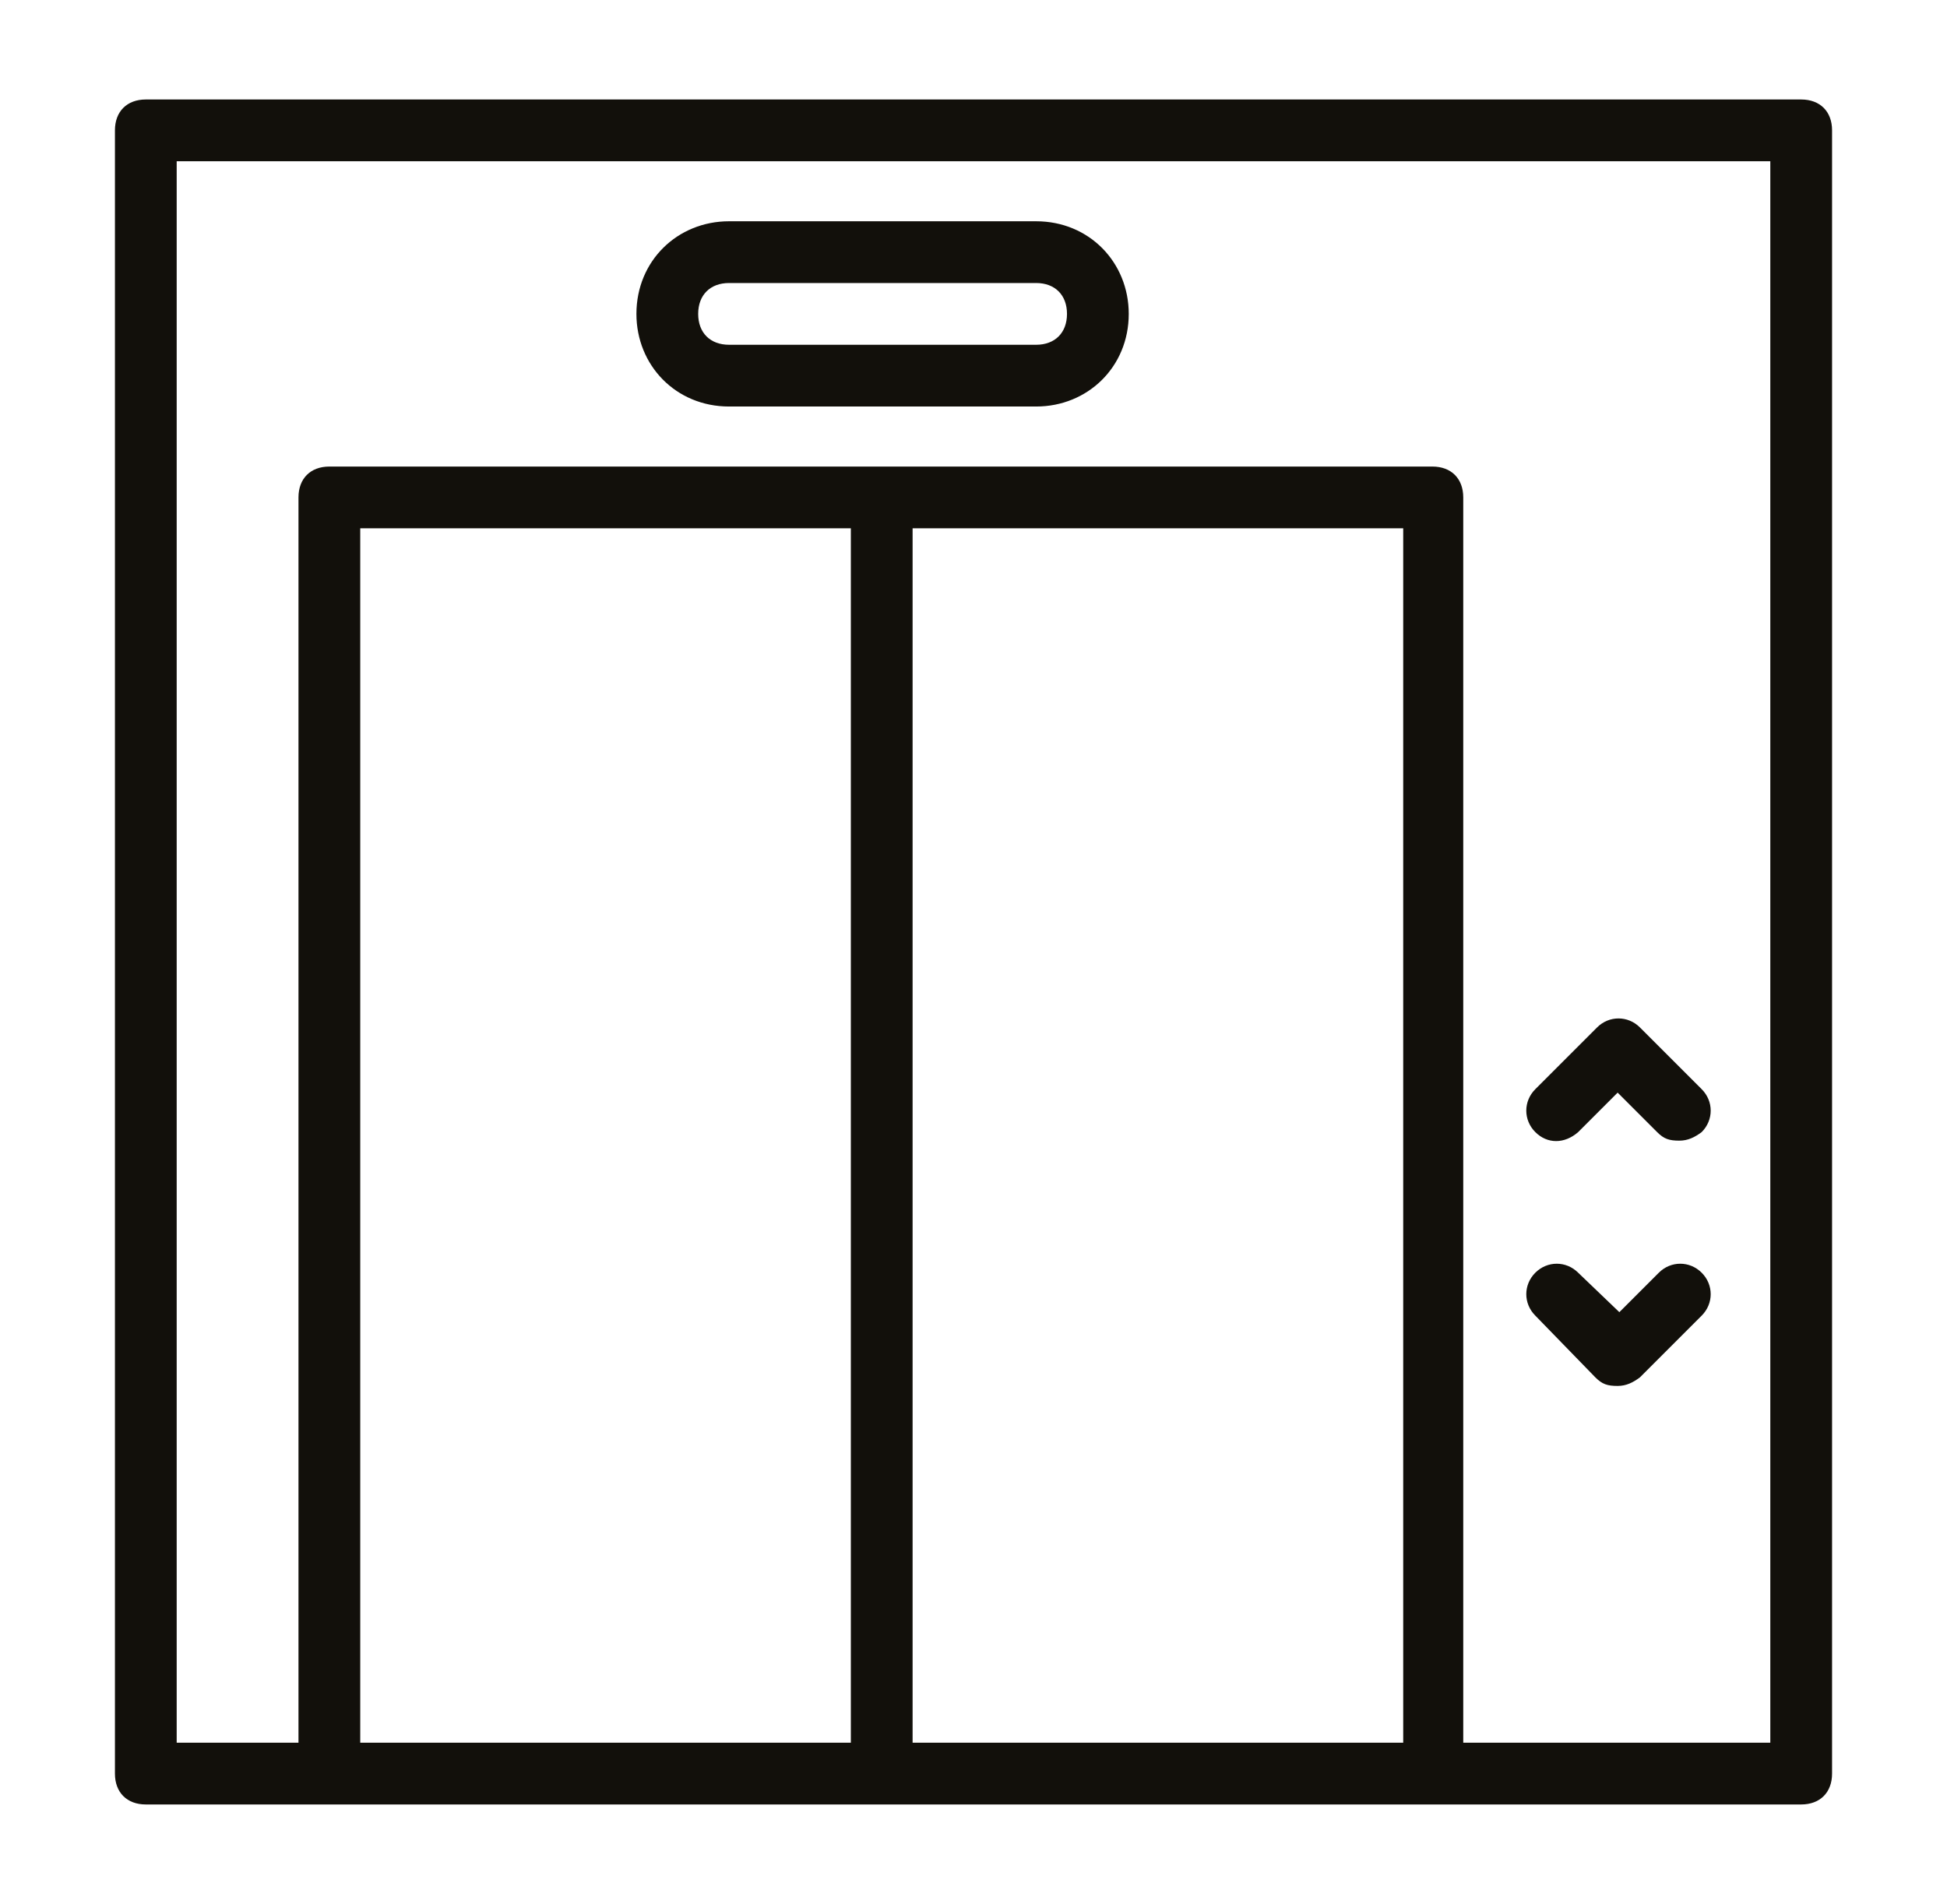
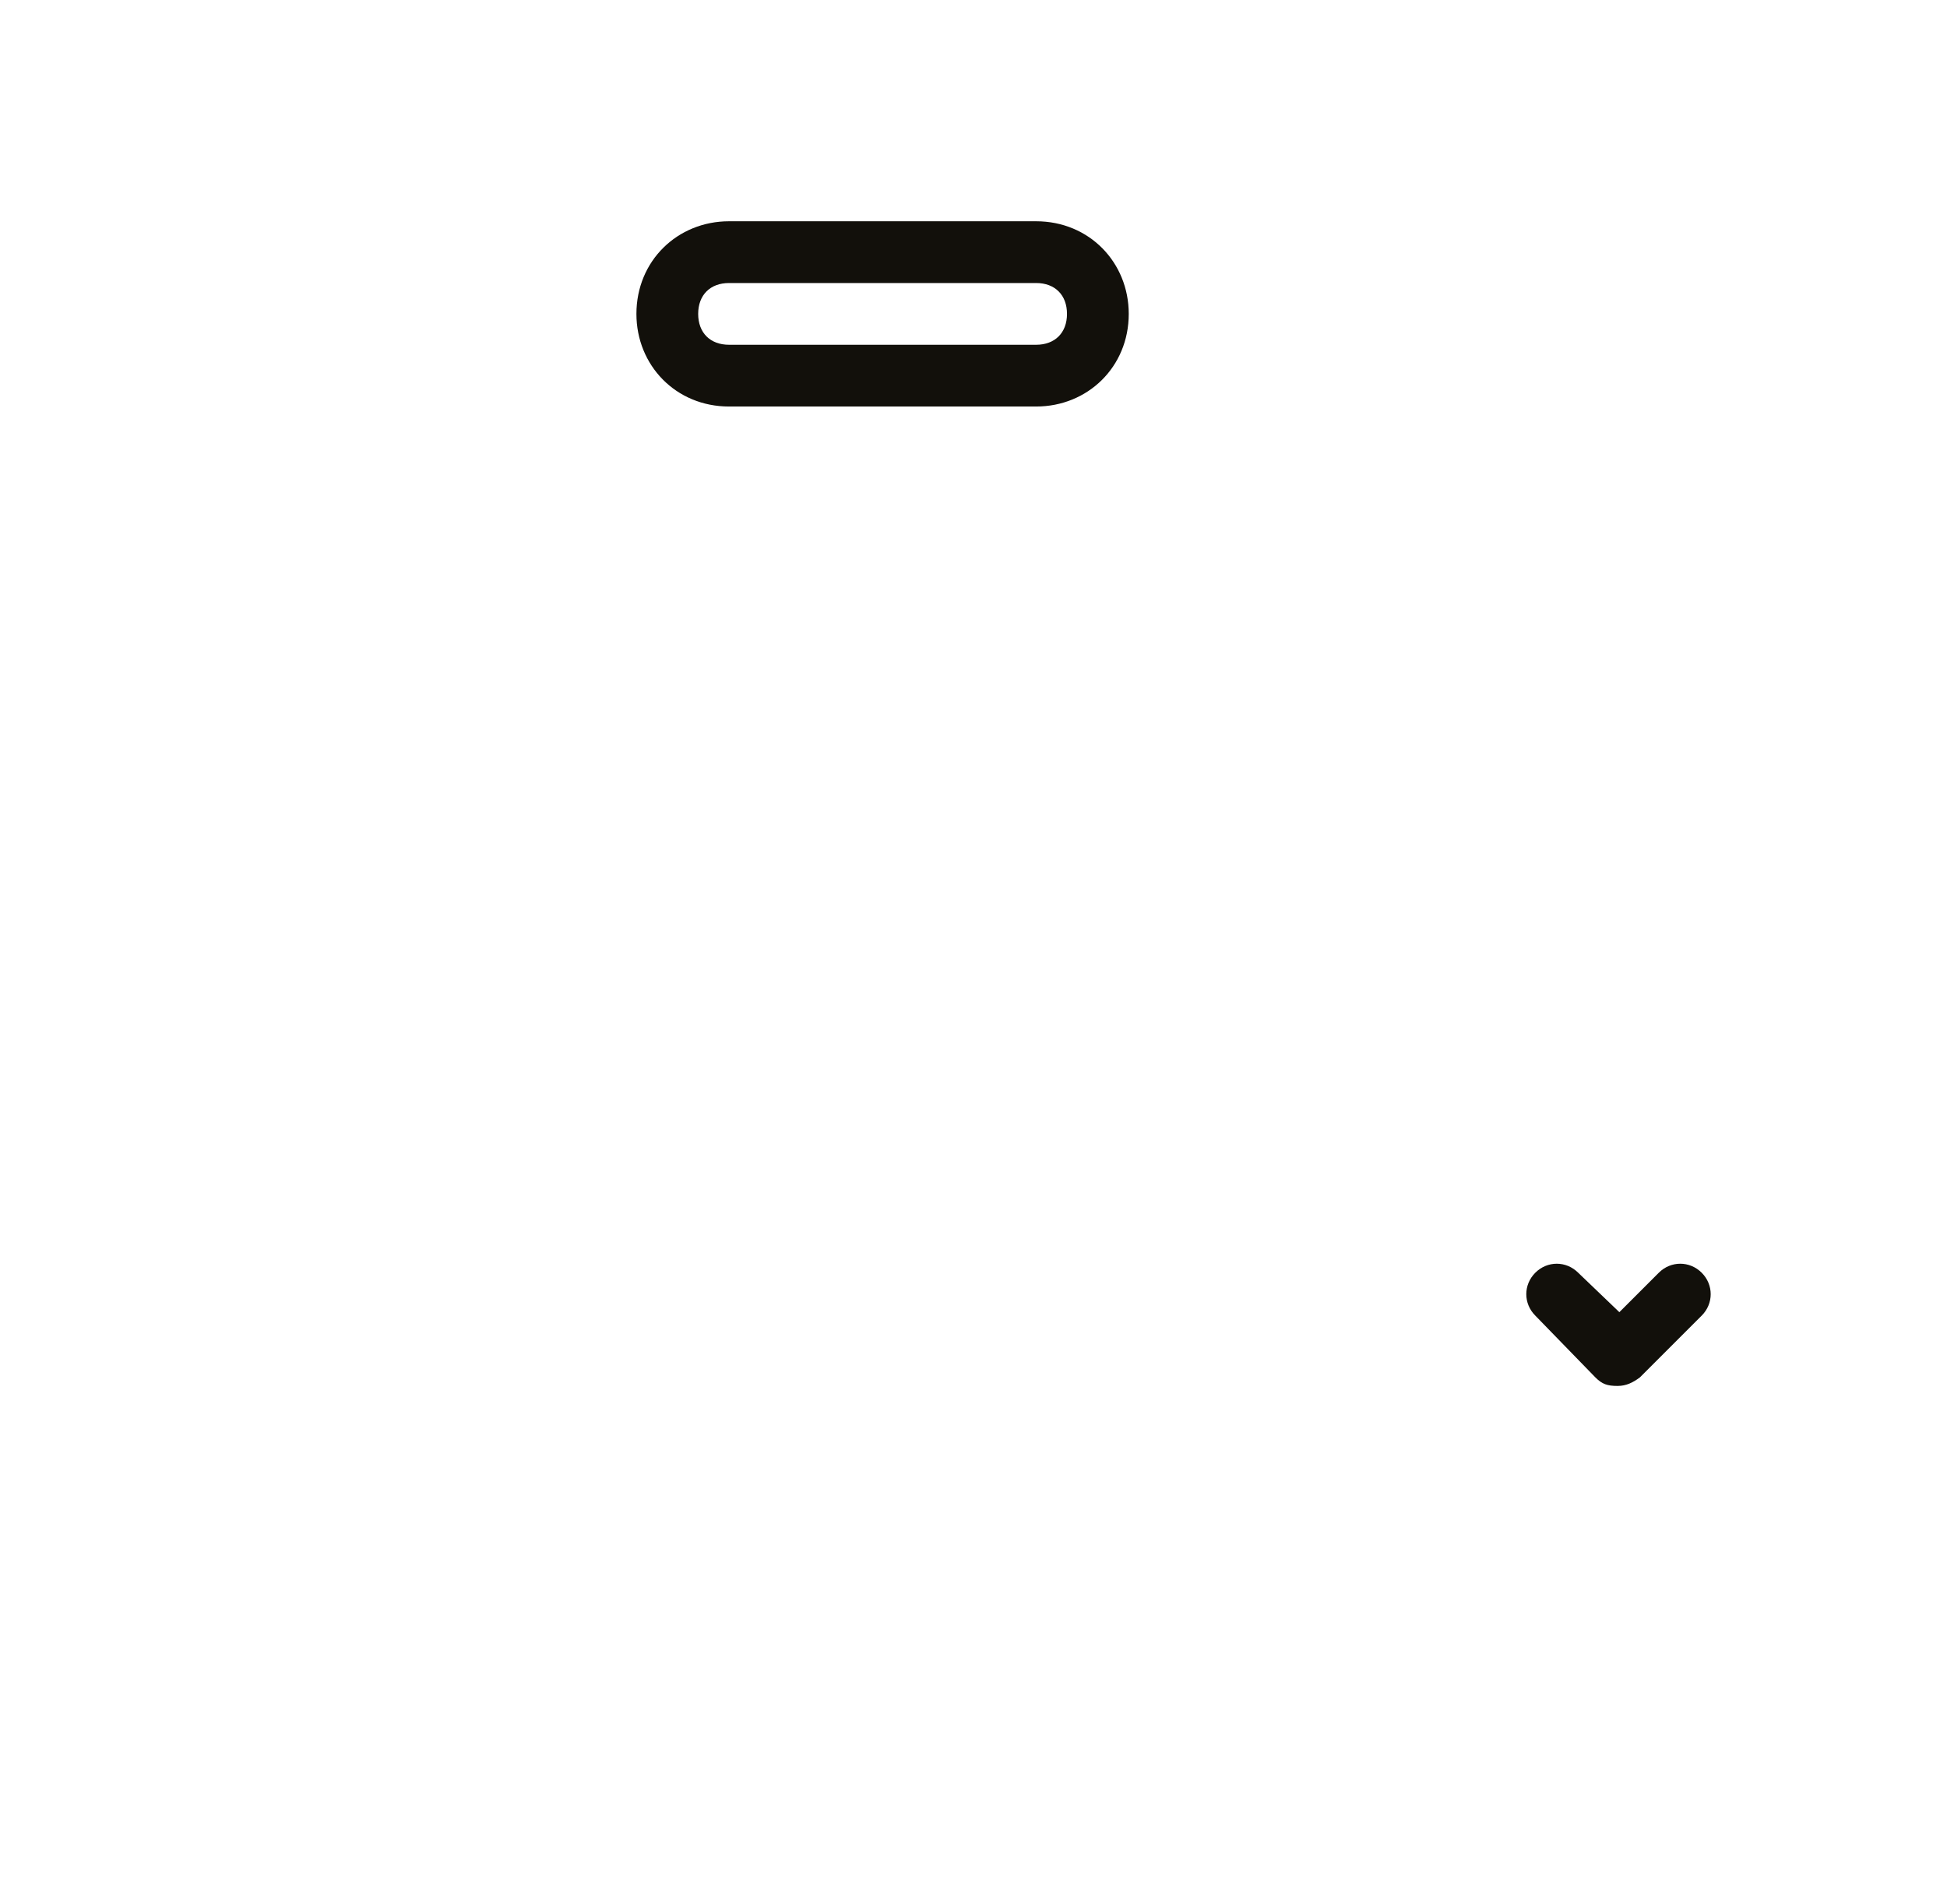
<svg xmlns="http://www.w3.org/2000/svg" version="1.1" id="Warstwa_1" x="0px" y="0px" viewBox="0 0 113.5 111" style="enable-background:new 0 0 113.5 111;" xml:space="preserve">
  <style type="text/css">
	.st0{clip-path:url(#SVGID_00000175312768903677257810000015344613259075989392_);}
	.st1{fill:#12100B;}
</style>
  <g>
-     <path class="st1" d="M105,5.8H8.5c-1.1,0-1.8,0.7-1.8,1.8v95.8c0,1.1,0.7,1.8,1.8,1.8h10.7h32.2h32.2H105c1.1,0,1.8-0.7,1.8-1.8   V7.6C106.8,6.5,106.1,5.8,105,5.8z M49.6,101.6H21V30.8h28.6V101.6z M53.2,101.6V30.8h28.6v70.8H53.2z M103.2,101.6H85.3V29   c0-1.1-0.7-1.8-1.8-1.8H51.4H19.2c-1.1,0-1.8,0.7-1.8,1.8v72.6h-7.1V9.4h92.9V101.6z" />
    <path class="st1" d="M42.5,23.7h17.9c3,0,5.4-2.3,5.4-5.4c0-3-2.3-5.4-5.4-5.4H42.5c-3,0-5.4,2.3-5.4,5.4   C37.1,21.3,39.4,23.7,42.5,23.7z M42.5,16.5h17.9c1.1,0,1.8,0.7,1.8,1.8c0,1.1-0.7,1.8-1.8,1.8H42.5c-1.1,0-1.8-0.7-1.8-1.8   C40.7,17.2,41.4,16.5,42.5,16.5z" />
-     <path class="st1" d="M92,66l2.3-2.3l2.3,2.3c0.4,0.4,0.7,0.5,1.3,0.5c0.5,0,0.9-0.2,1.3-0.5c0.7-0.7,0.7-1.8,0-2.5l-3.6-3.6   c-0.7-0.7-1.8-0.7-2.5,0l-3.6,3.6c-0.7,0.7-0.7,1.8,0,2.5C90.2,66.7,91.2,66.7,92,66z" />
    <path class="st1" d="M93,80.3c0.4,0.4,0.7,0.5,1.3,0.5c0.5,0,0.9-0.2,1.3-0.5l3.6-3.6c0.7-0.7,0.7-1.8,0-2.5   c-0.7-0.7-1.8-0.7-2.5,0l-2.3,2.3L92,74.2c-0.7-0.7-1.8-0.7-2.5,0c-0.7,0.7-0.7,1.8,0,2.5L93,80.3z" />
  </g>
</svg>